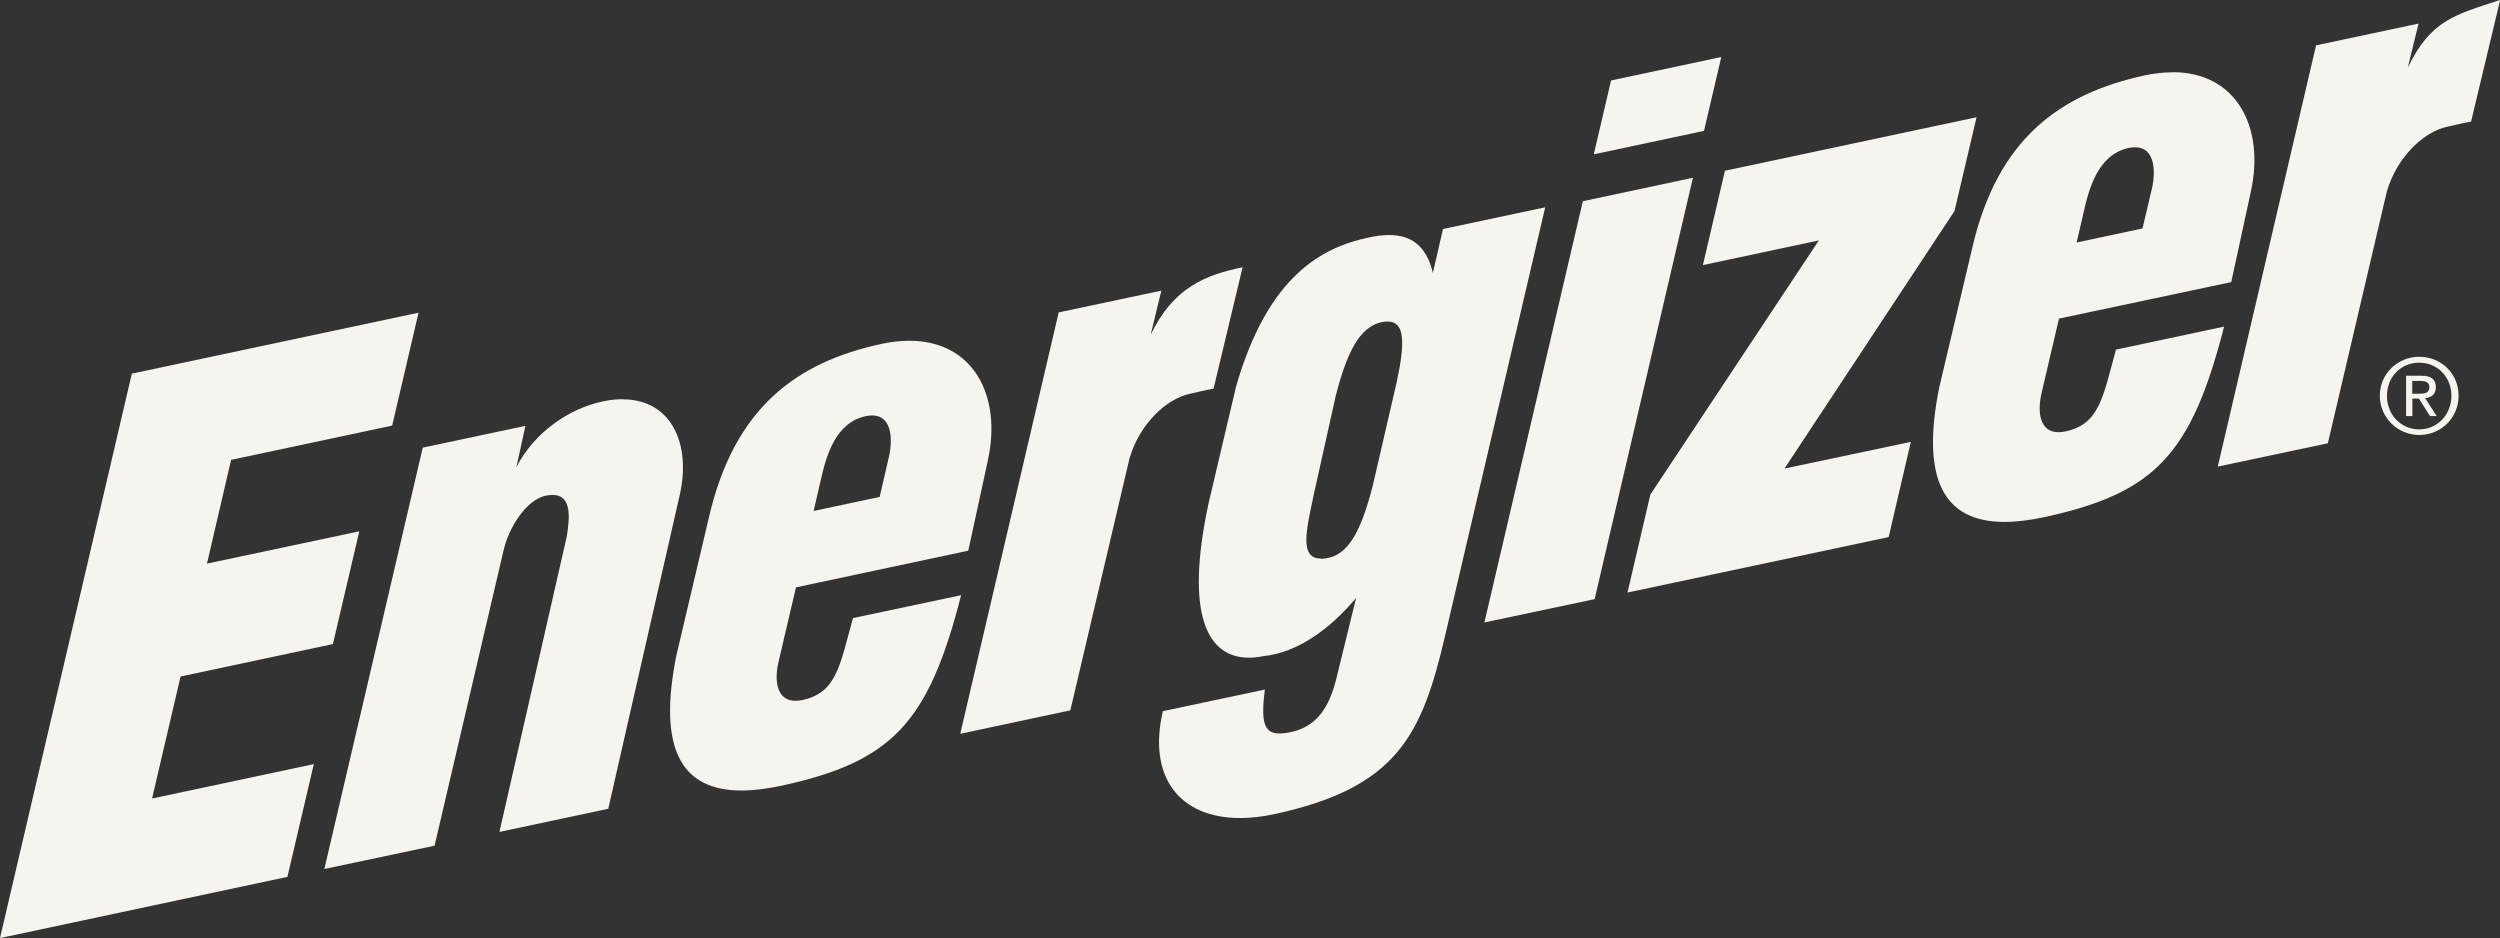
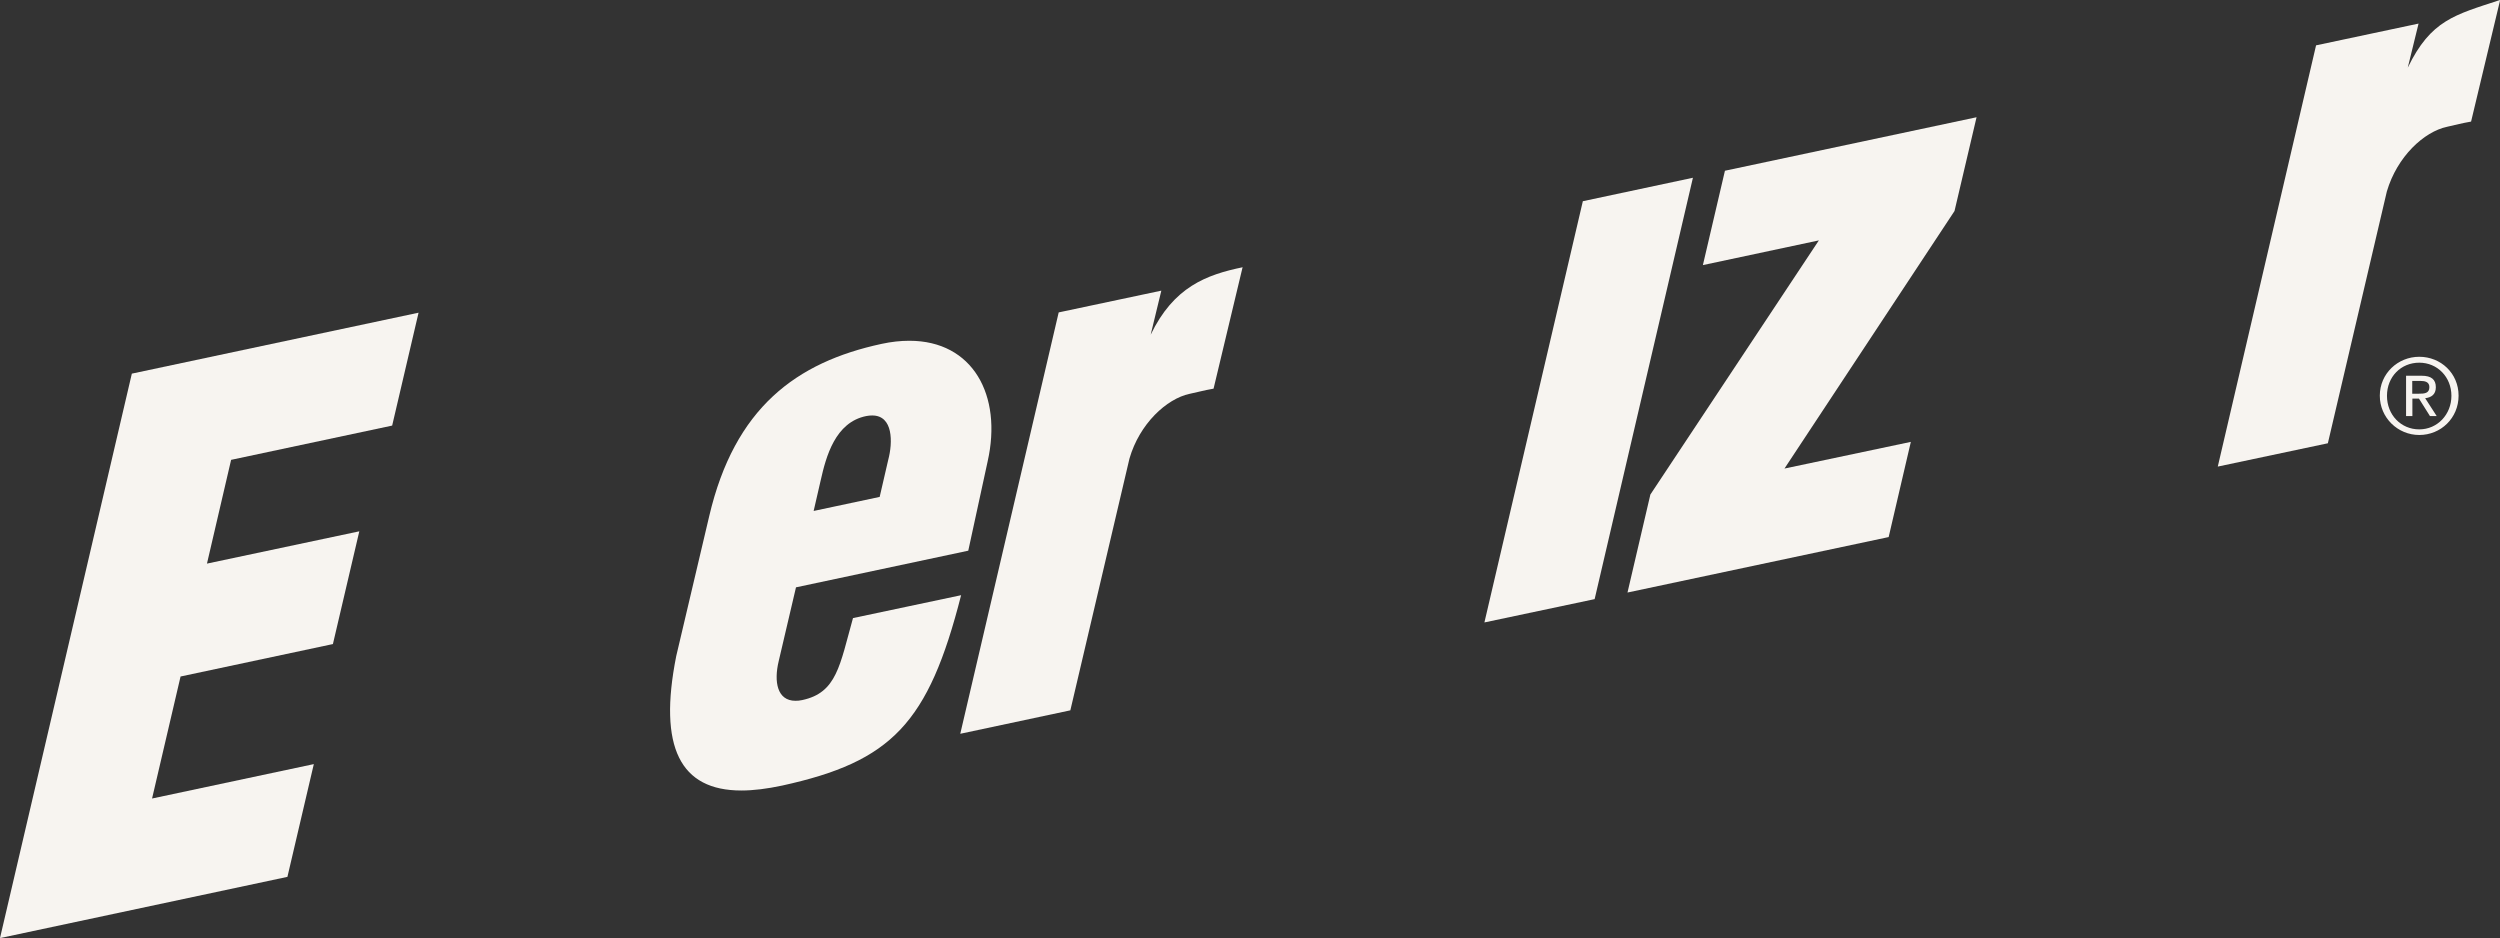
<svg xmlns="http://www.w3.org/2000/svg" id="Livello_2" data-name="Livello 2" viewBox="0 0 178.05 66.81">
  <rect x="0" y="0" width="178.05" height="66.81" fill="#333333" stroke="none" />
  <defs>
    <style>
      .cls-1 {
        fill: #f7f4f0;
      }
    </style>
  </defs>
  <g id="Livello_1-2" data-name="Livello 1">
    <g>
      <polygon class="cls-1" points="112.73 14.33 105.72 44.33 113.57 42.67 120.57 12.66 112.73 14.33" />
-       <polygon class="cls-1" points="114.74 5.73 113.51 10.99 121.36 9.32 122.59 4.06 114.74 5.73" />
      <polygon class="cls-1" points="122.85 12.16 121.28 18.88 129.54 17.12 117.54 35.22 115.91 42.2 134.51 38.25 136.09 31.47 127.09 33.37 139.2 15.03 140.77 8.35 122.85 12.16" />
      <path class="cls-1" d="M178.05,0c-3.22,1.06-4.92,1.42-6.57,4.82l.77-3.14-7.3,1.55-7,30,7.84-1.66,4.2-17.93c.73-2.49,2.65-4.26,4.29-4.61.78-.17.92-.23,1.71-.37l2.07-8.66Z" />
-       <path class="cls-1" d="M154.72,5.15c-.62,0-1.28.07-1.98.22-6.08,1.32-10.48,4.55-12.27,12.26l-2.36,9.97c-1.3,6.49.28,9.57,4.65,9.57.86,0,1.82-.12,2.89-.35,7.8-1.71,10.41-4.42,12.75-13.56l-7.7,1.64c-.93,3.36-1.15,5.31-3.62,5.83-.17.04-.33.05-.48.05-1.29,0-1.54-1.34-1.19-2.83l1.23-5.26,12.27-2.6,1.38-6.37c1.06-4.71-1.05-8.58-5.56-8.58M147.9,17.27l.5-2.17c.38-1.68,1.03-4.13,3.25-4.57.15-.03.28-.04.41-.04,1.51,0,1.48,1.92,1.15,3.15l-.62,2.63-4.69,1Z" />
      <polygon class="cls-1" points="9.39 26.61 0 66.81 20.47 62.45 22.35 54.42 10.83 56.87 12.86 48.18 23.71 45.87 25.59 37.84 14.74 40.14 16.46 32.75 27.93 30.31 29.81 22.27 9.39 26.61" />
      <path class="cls-1" d="M88.52,19.03c-2.62.54-4.93,1.41-6.57,4.81l.76-3.14-7.31,1.55-7.01,30.01,7.84-1.67,4.21-17.93c.72-2.49,2.65-4.26,4.28-4.61.8-.17.93-.23,1.71-.37l2.07-8.66Z" />
      <path class="cls-1" d="M64.75,24.27c-.61,0-1.27.07-1.96.22-6.08,1.31-10.47,4.55-12.28,12.27l-2.35,9.97c-1.29,6.49.28,9.57,4.64,9.57.86,0,1.82-.12,2.9-.35,7.8-1.71,10.42-4.42,12.75-13.56l-7.7,1.63c-.94,3.36-1.15,5.32-3.62,5.84-.17.04-.33.05-.48.05-1.29,0-1.55-1.34-1.19-2.83l1.23-5.25,12.27-2.61,1.38-6.36c1.06-4.72-1.06-8.59-5.57-8.59M57.95,36.38l.5-2.17c.38-1.69,1.03-4.14,3.25-4.58.15-.03.29-.04.42-.04,1.5,0,1.47,1.92,1.14,3.16l-.61,2.64-4.7,1Z" />
-       <path class="cls-1" d="M110.07,14.76l-7.3,1.55-.72,3.13c-.48-2.06-1.68-2.7-3.12-2.7-.46,0-.94.06-1.43.17-3.24.68-7.17,2.62-9.47,10.63l-1.95,8.28c-1.71,7.95-.11,11.02,2.87,11.02.33,0,.67-.04,1.03-.11,2.43-.25,4.73-1.92,6.6-4.14l-1.42,5.8c-.5,1.94-1.33,3.38-3.31,3.77-.27.05-.51.08-.72.08-1.13,0-1.33-.84-1.05-3.13l-7.26,1.54c-1.1,4.7,1.2,7.61,5.5,7.61.79,0,1.64-.1,2.55-.3,8.6-1.89,10.39-5.58,12.03-12.6l7.15-30.6ZM94.07,39.78c-1.58,0-1-2.14-.51-4.53l1.57-7.05c.8-3.13,1.7-4.9,3.24-5.25.17-.04.32-.05.46-.05,1.19,0,1.28,1.37.64,4.33l-1.68,7.27c-.78,3.09-1.65,4.85-3.09,5.21-.24.06-.45.09-.64.09" />
-       <path class="cls-1" d="M44.34,28.43c-.43,0-.88.05-1.37.15-2.47.51-4.91,2.22-6.19,4.68l.64-2.93-7.31,1.55-7.01,30.01,7.85-1.66,4.92-21.06c.36-1.56,1.58-3.55,2.97-3.86.19-.04.37-.06.52-.06,1.41,0,1.2,1.71,1.01,2.94l-4.8,21.06,7.75-1.65,5.08-22.3c.85-3.64-.56-6.86-4.06-6.86" />
      <path class="cls-1" d="M172.3,25.41c-1.53,0-2.81,1.2-2.81,2.77s1.28,2.8,2.81,2.8,2.8-1.2,2.8-2.8-1.27-2.77-2.8-2.77M172.3,30.58c-1.3,0-2.3-1.03-2.3-2.39s1-2.36,2.3-2.36,2.29,1.03,2.29,2.36-1,2.39-2.29,2.39M172.47,26.76h-1.11v2.87h.45v-1.24h.47l.78,1.24h.48l-.82-1.27c.43-.05.76-.26.76-.78,0-.55-.32-.82-1.01-.82M171.8,28.04v-.91h.59c.3,0,.63.06.63.44,0,.45-.36.47-.76.47h-.47Z" />
-       <polygon class="cls-1" points="46.4 28.9 46.41 28.9 46.4 28.89 46.4 28.9" />
    </g>
  </g>
</svg>